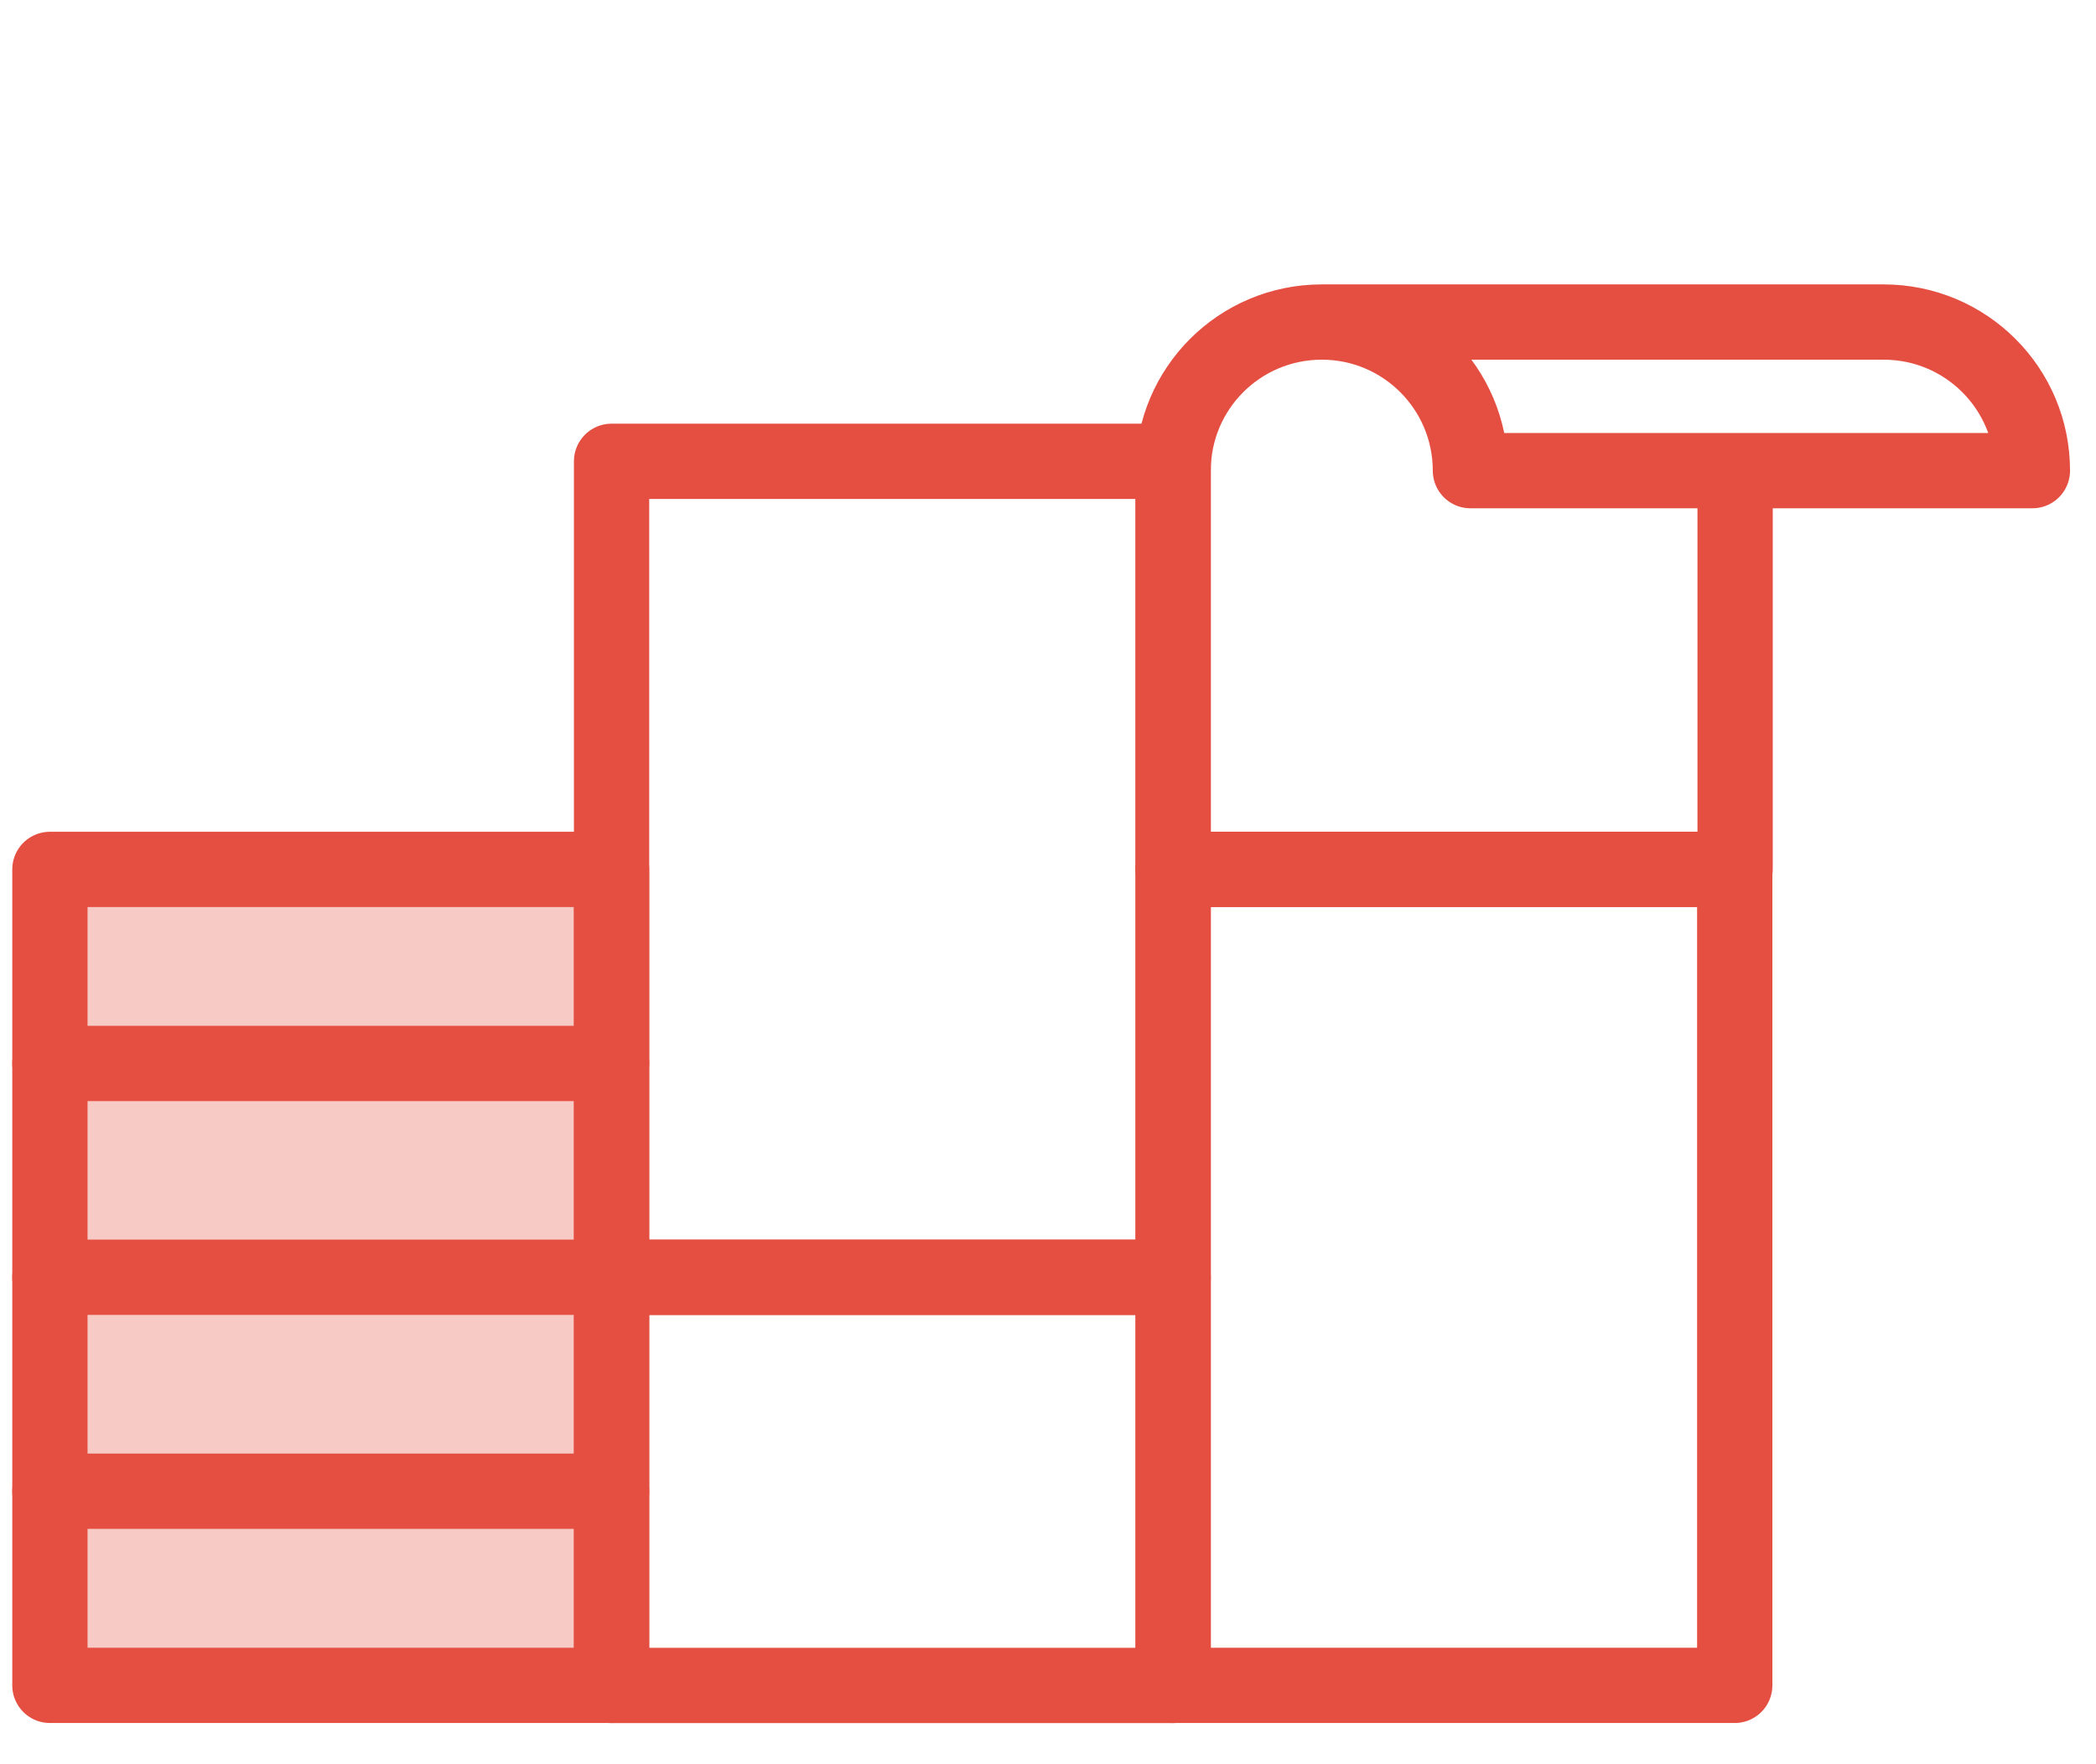
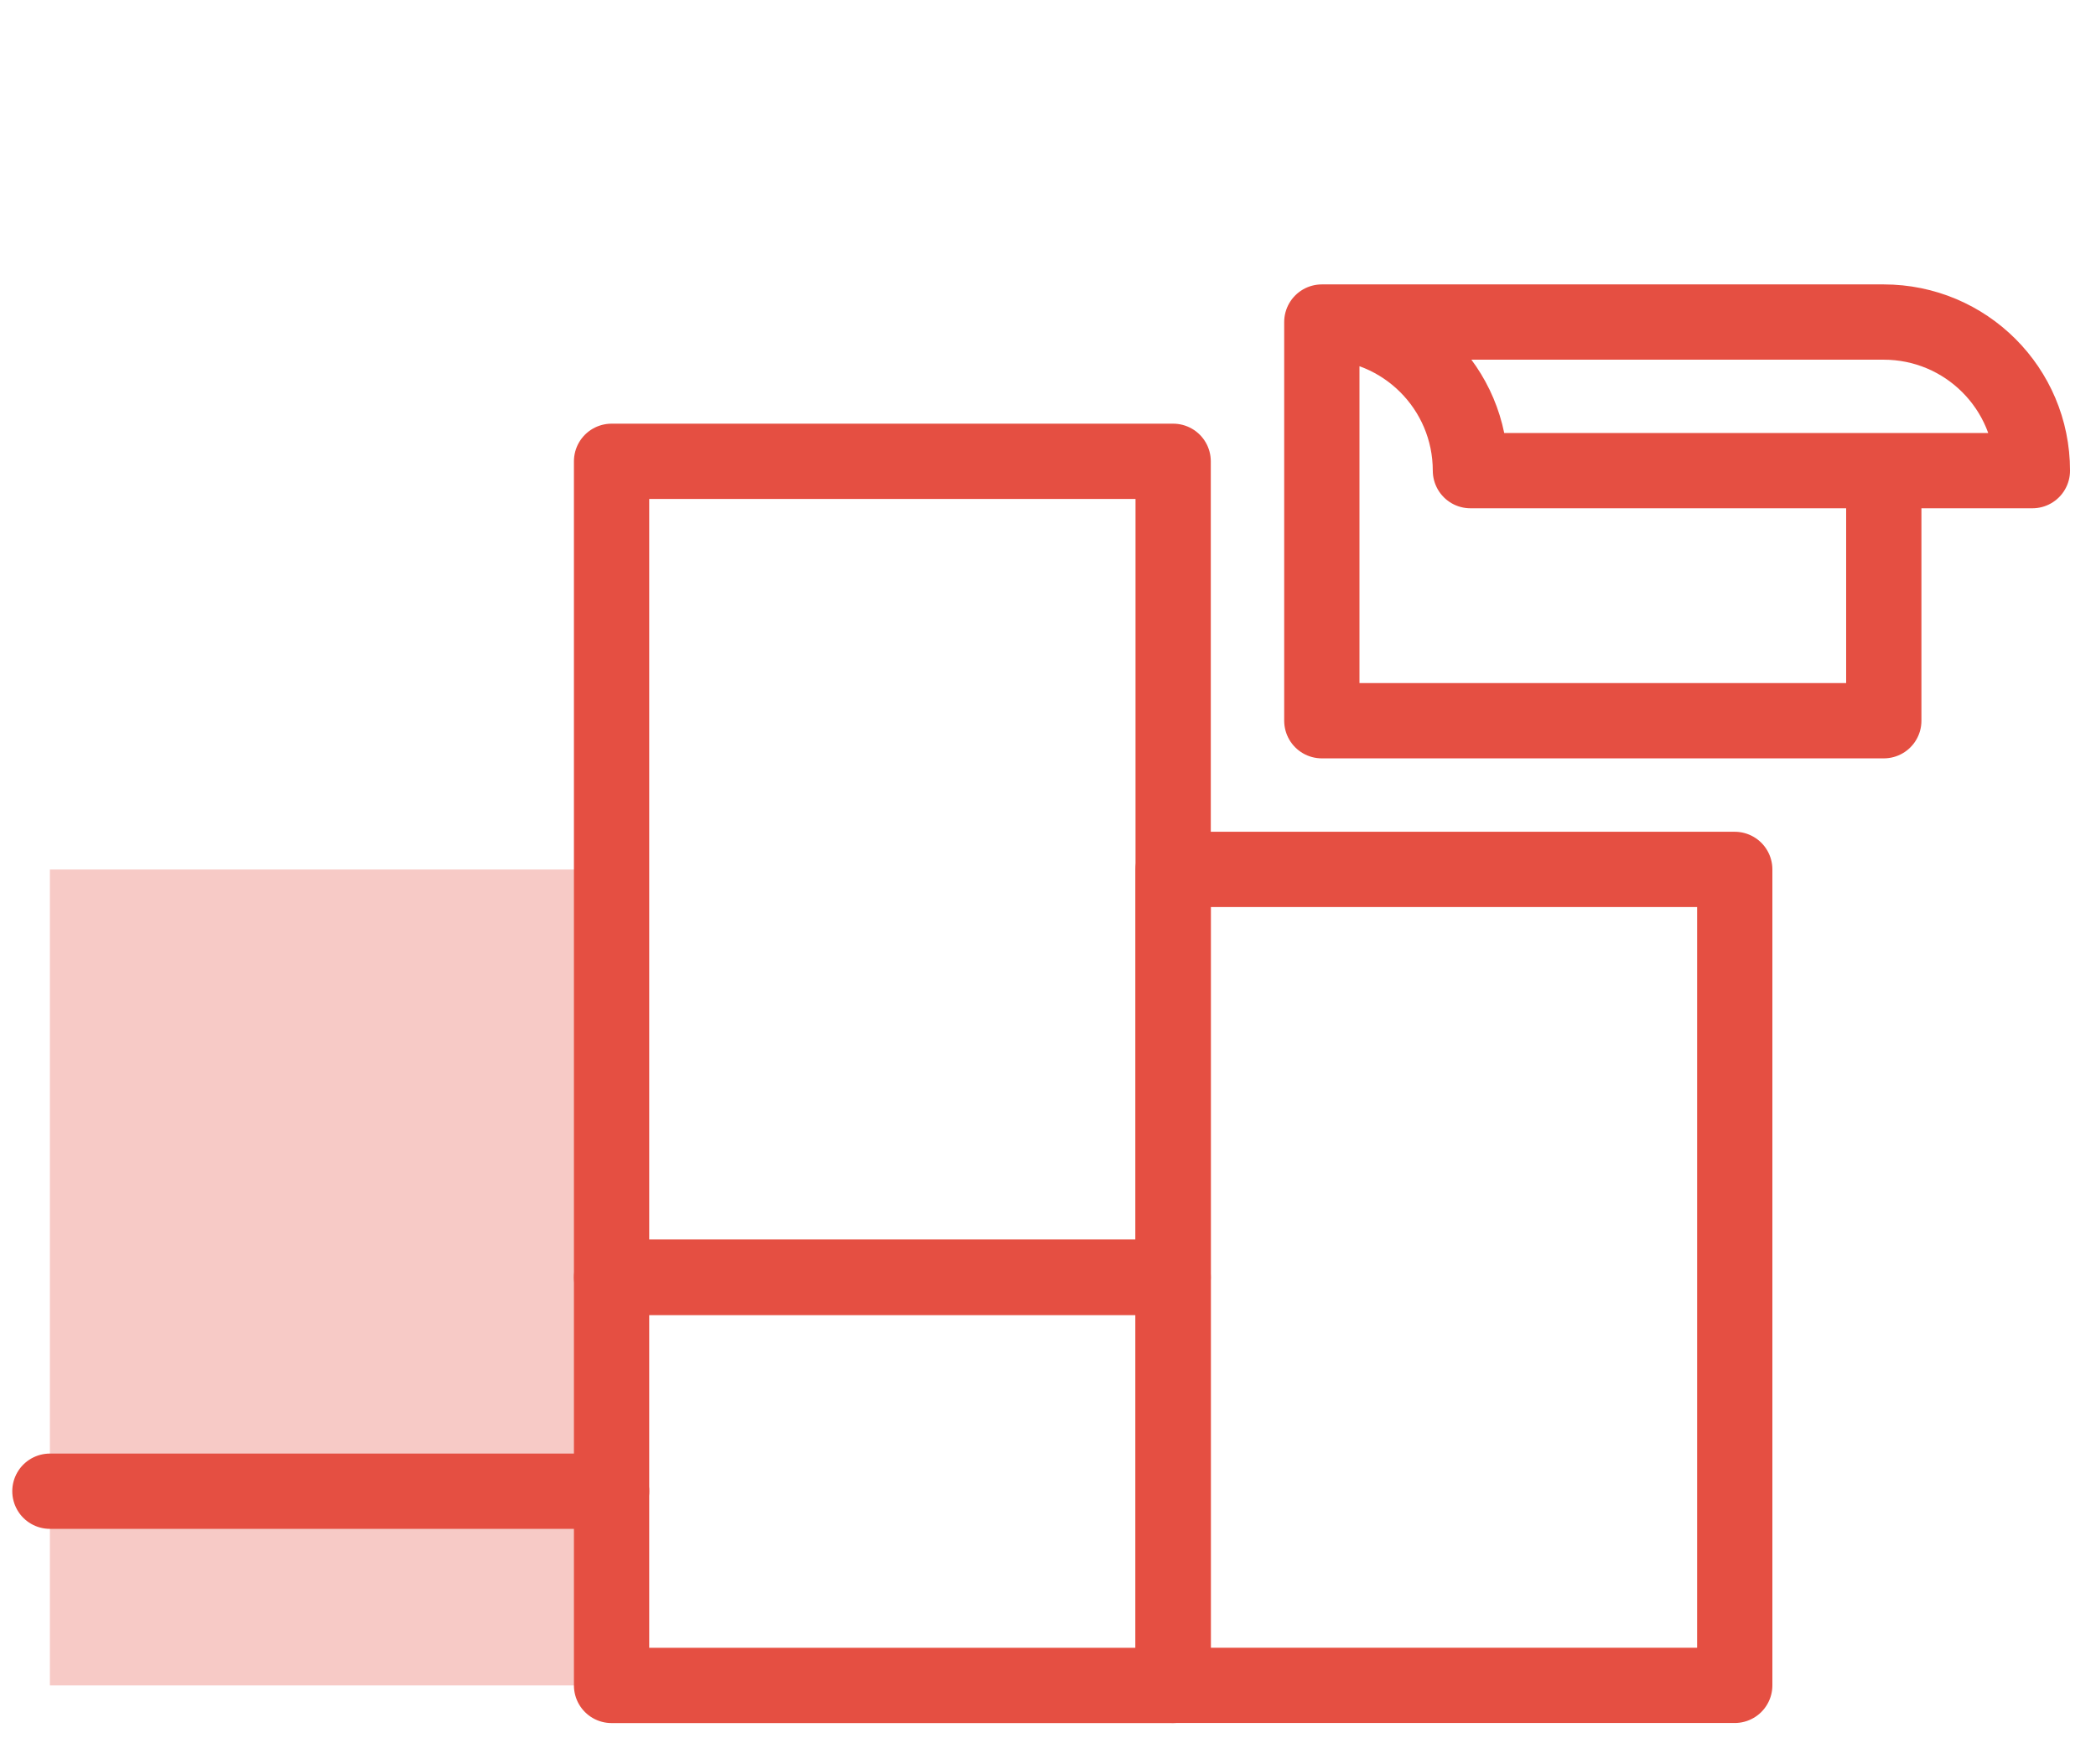
<svg xmlns="http://www.w3.org/2000/svg" version="1.1" id="Layer_1" x="0px" y="0px" width="27.843px" height="23.429px" viewBox="0 0 27.843 23.429" enable-background="new 0 0 27.843 23.429" xml:space="preserve">
  <rect x="0.663" y="11.55" opacity="0.3" fill="#E54F42" width="7.461" height="10.839" />
-   <rect x="0.663" y="11.549" fill="none" stroke="#E54F42" stroke-linecap="round" stroke-linejoin="round" stroke-miterlimit="10" width="7.461" height="10.839" />
  <rect x="15.584" y="11.549" fill="none" stroke="#E54F42" stroke-linecap="round" stroke-linejoin="round" stroke-miterlimit="10" width="7.46" height="10.839" />
-   <path fill="none" stroke="#E54F42" stroke-linecap="round" stroke-linejoin="round" stroke-miterlimit="10" d="M17.559,4.278  c1.279,0,6.373,0,7.463,0c1.092,0,1.976,0.882,1.976,1.974h-7.465C19.532,5.16,18.648,4.278,17.559,4.278  c-1.092,0-1.975,0.882-1.975,1.974v5.296h7.465V6.252" />
+   <path fill="none" stroke="#E54F42" stroke-linecap="round" stroke-linejoin="round" stroke-miterlimit="10" d="M17.559,4.278  c1.279,0,6.373,0,7.463,0c1.092,0,1.976,0.882,1.976,1.974h-7.465C19.532,5.16,18.648,4.278,17.559,4.278  v5.296h7.465V6.252" />
  <rect x="8.124" y="6.128" fill="none" stroke="#E54F42" stroke-linecap="round" stroke-linejoin="round" stroke-miterlimit="10" width="7.46" height="10.839" />
  <rect x="8.124" y="16.968" fill="none" stroke="#E54F42" stroke-linecap="round" stroke-linejoin="round" stroke-miterlimit="10" width="7.46" height="5.421" />
  <line fill="none" stroke="#E54F42" stroke-linecap="round" stroke-linejoin="round" stroke-miterlimit="10" x1="0.663" y1="19.809" x2="8.124" y2="19.809" />
-   <line fill="none" stroke="#E54F42" stroke-linecap="round" stroke-linejoin="round" stroke-miterlimit="10" x1="0.663" y1="16.967" x2="8.124" y2="16.967" />
-   <line fill="none" stroke="#E54F42" stroke-linecap="round" stroke-linejoin="round" stroke-miterlimit="10" x1="0.663" y1="14.127" x2="8.124" y2="14.127" />
</svg>